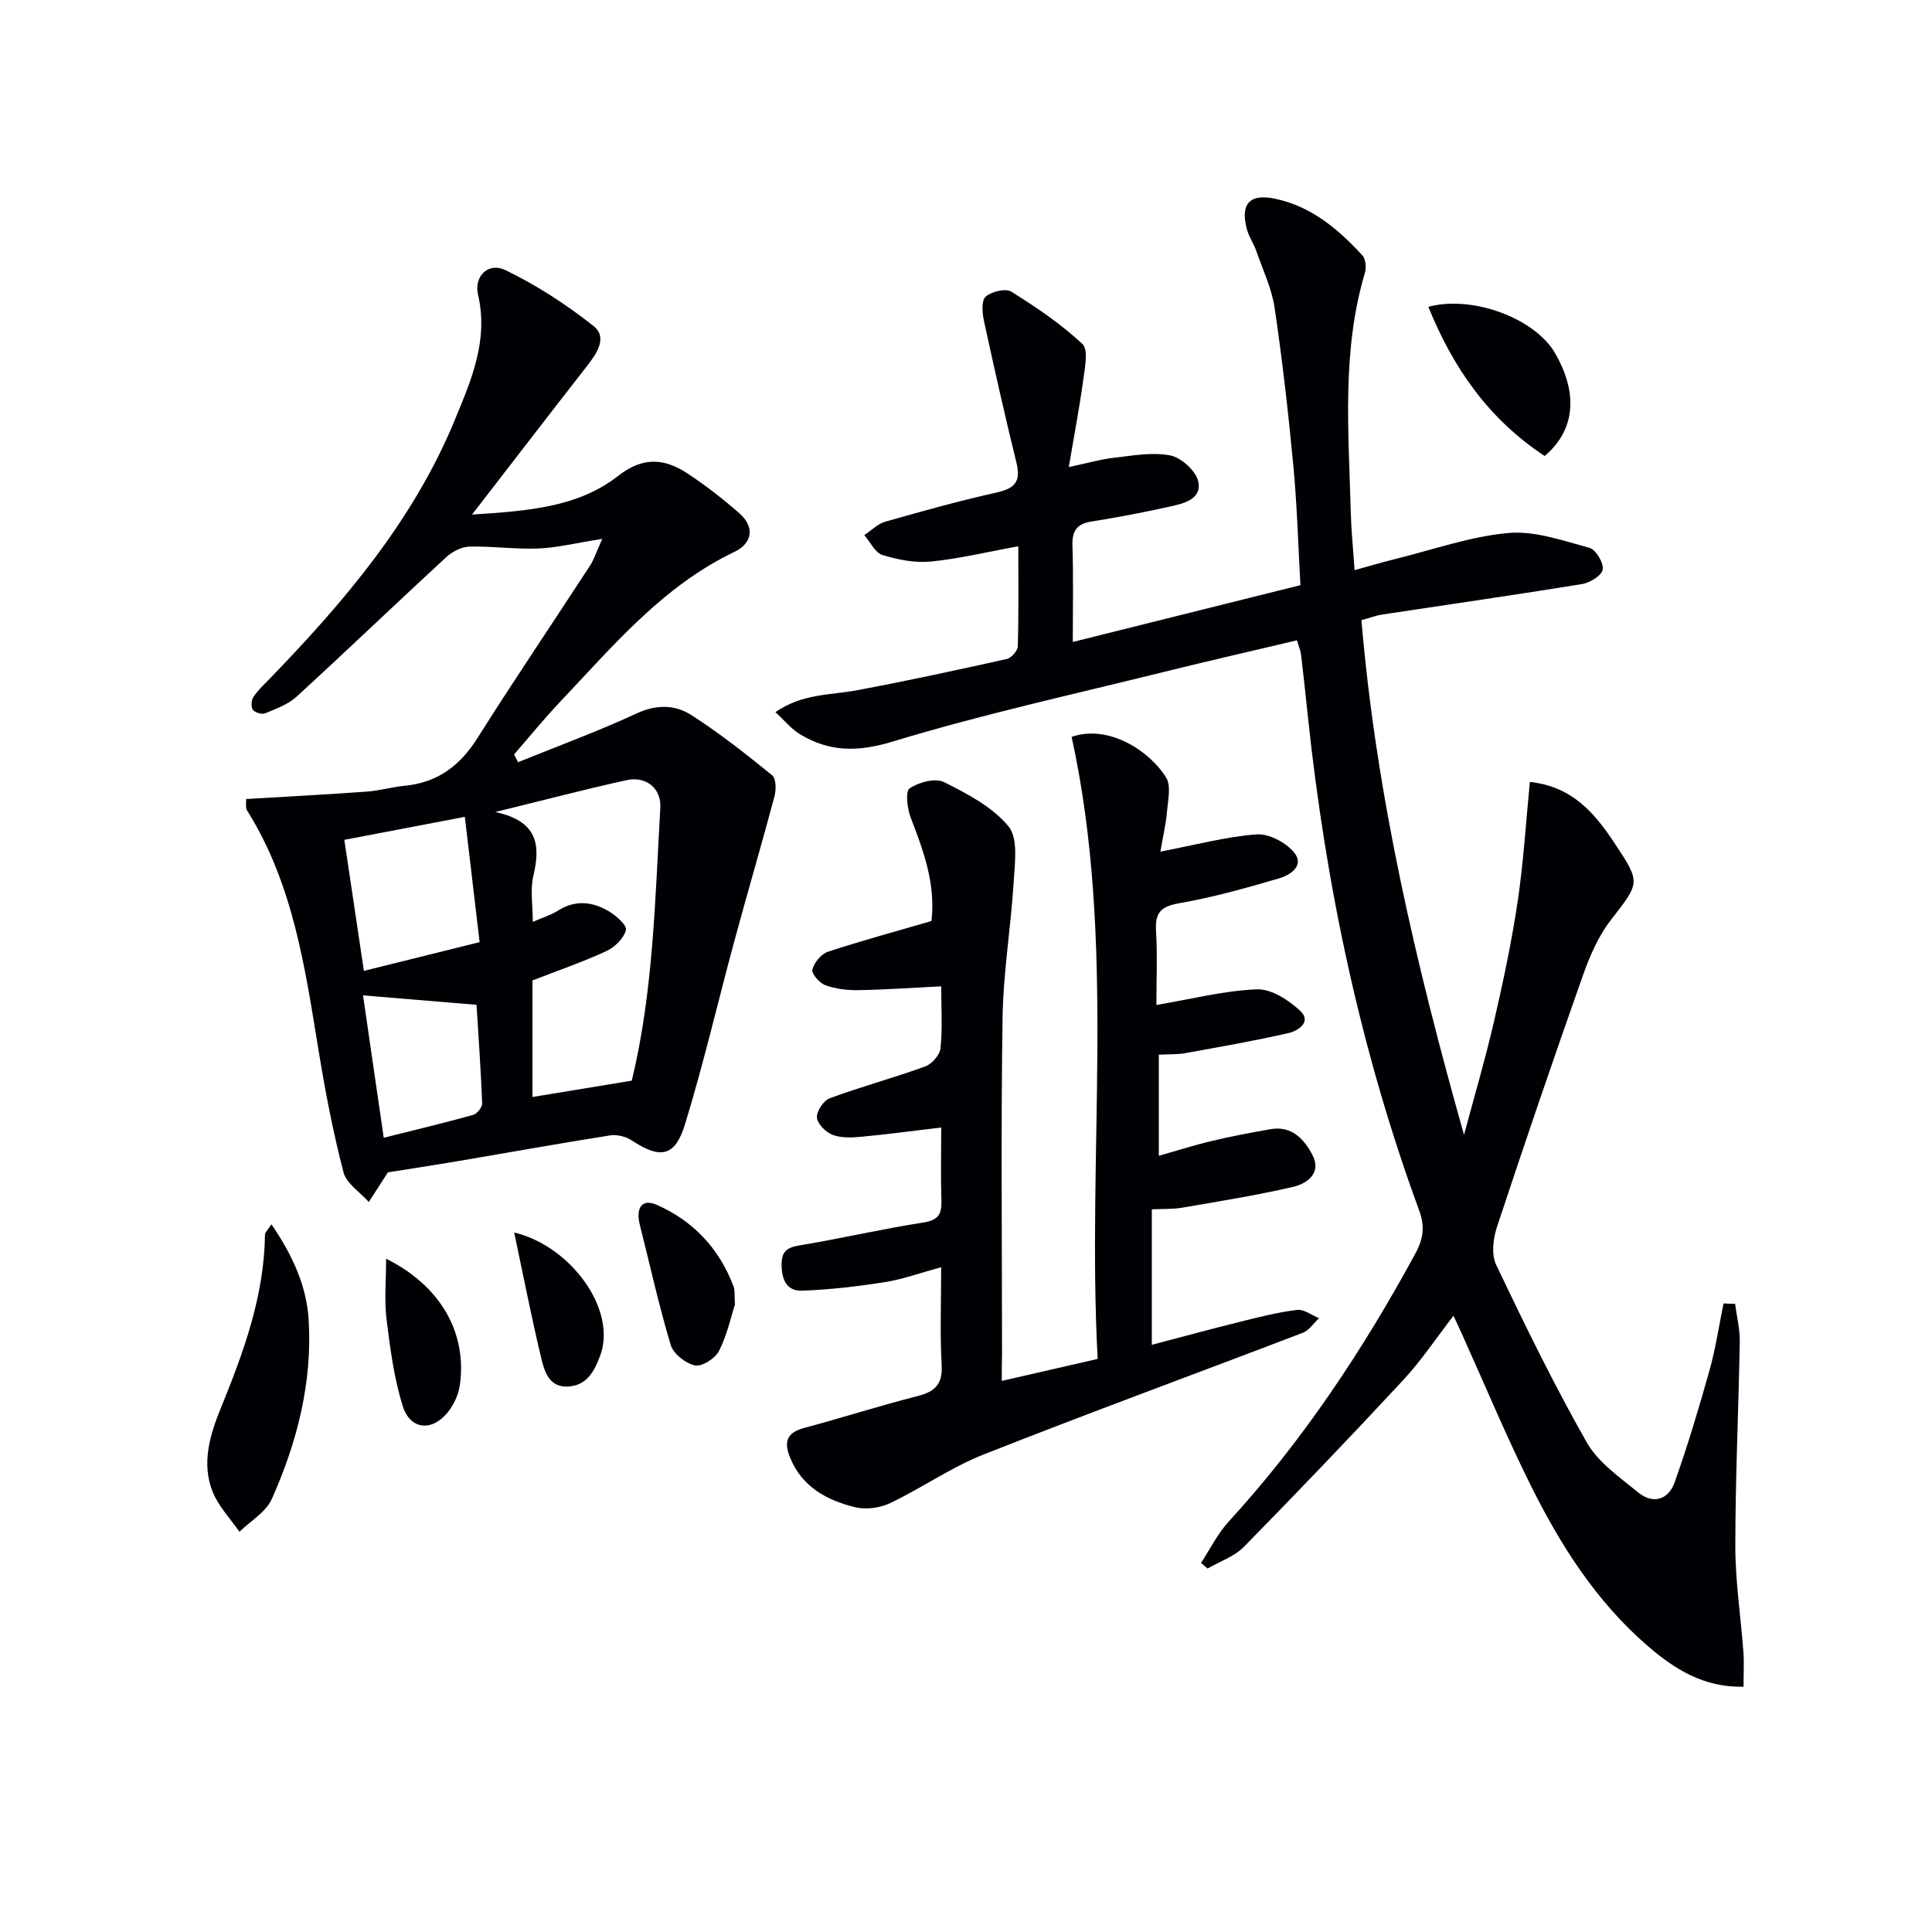
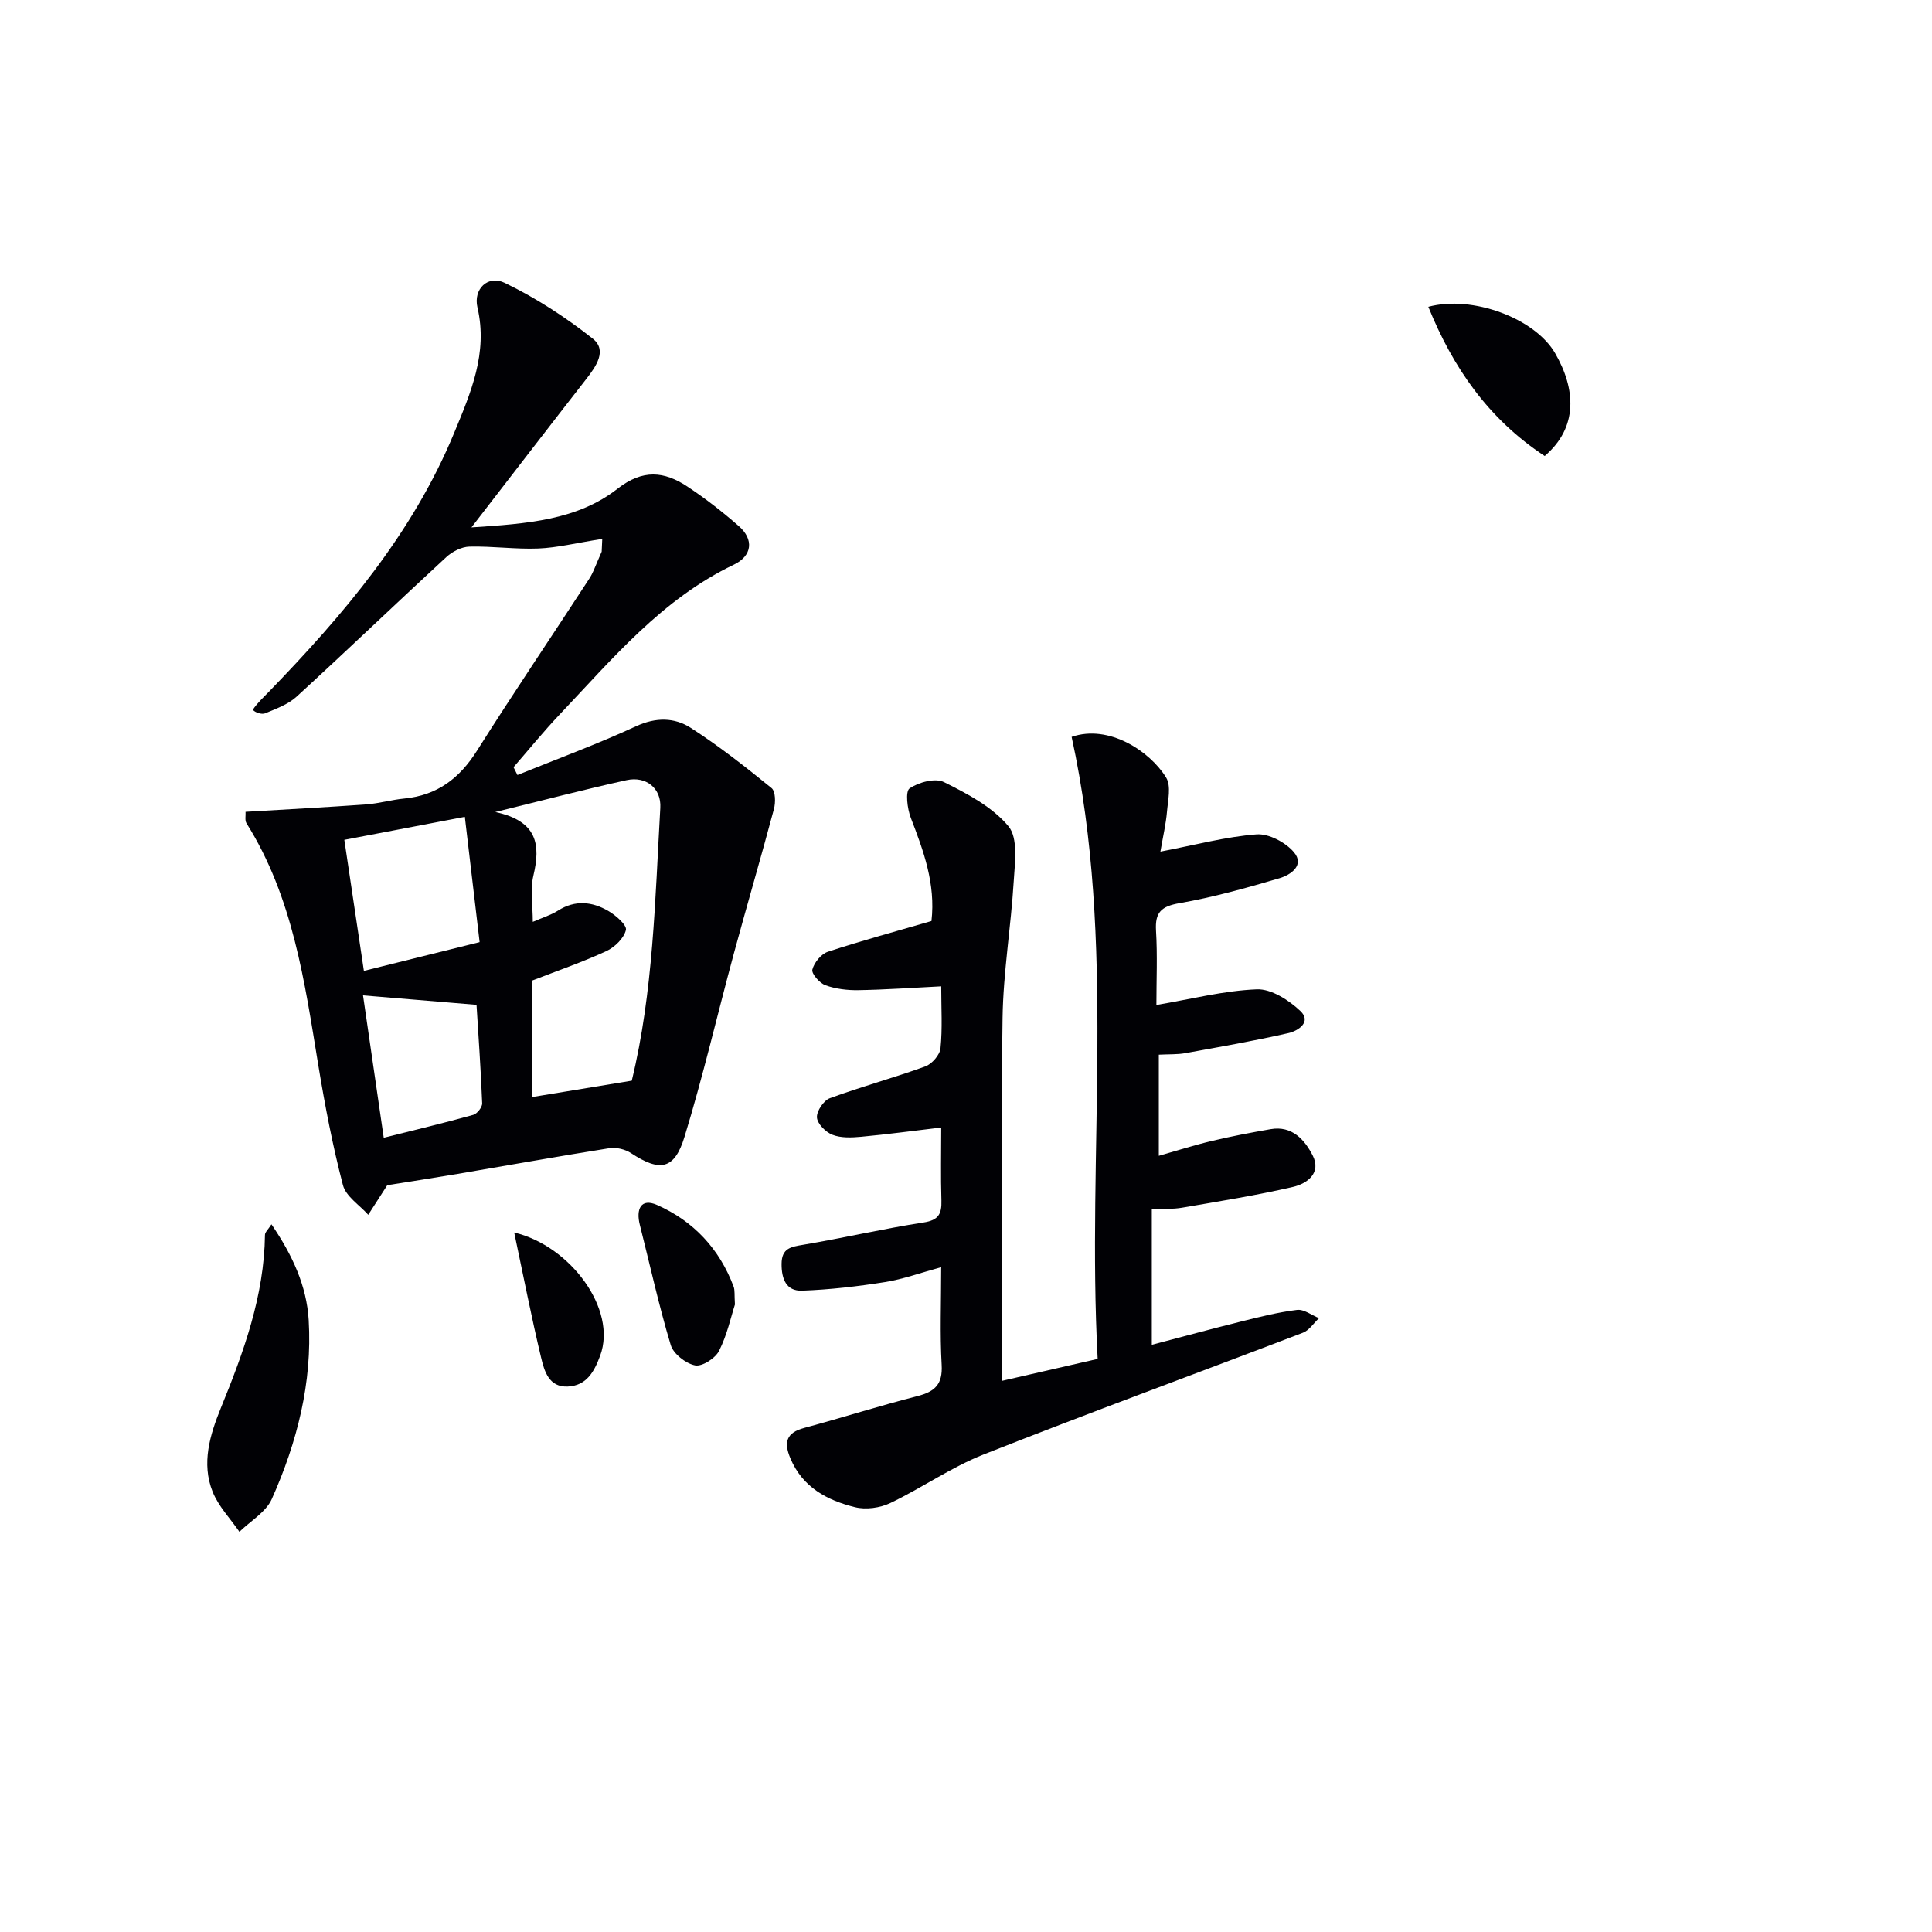
<svg xmlns="http://www.w3.org/2000/svg" enable-background="new 0 0 400 400" viewBox="0 0 400 400">
  <g fill="#010105">
-     <path d="m359.23 269.94c.34 2.6 1.01 5.21.97 7.81-.24 14.14-.92 28.28-.92 42.42 0 7.28 1.14 14.56 1.67 21.84.17 2.28.03 4.59.03 7.2-8.21.22-14.32-3.66-19.87-8.46-10.65-9.19-18.06-20.88-24.23-33.3-5.1-10.26-9.51-20.86-14.22-31.3-.46-1.02-.94-2.04-1.73-3.74-3.69 4.77-6.69 9.31-10.34 13.24-10.85 11.69-21.88 23.22-33.05 34.6-1.98 2.02-4.99 3.03-7.53 4.5-.45-.39-.9-.78-1.35-1.17 1.88-2.86 3.42-6.03 5.7-8.52 15.39-16.8 27.85-35.59 38.69-55.55 1.65-3.03 1.99-5.59.78-8.88-12.13-33.06-19.34-67.25-23.04-102.22-.46-4.3-.91-8.59-1.42-12.89-.09-.8-.44-1.57-.84-2.95-9.15 2.17-18.3 4.25-27.41 6.51-18.82 4.67-37.8 8.82-56.32 14.46-7.23 2.2-13.12 2.15-19.22-1.55-1.73-1.05-3.07-2.74-5.04-4.55 5.58-3.86 11.34-3.5 16.77-4.51 10.42-1.94 20.78-4.19 31.12-6.49.95-.21 2.26-1.69 2.29-2.62.2-6.61.11-13.22.11-20.72-6.49 1.18-12.26 2.59-18.1 3.16-3.29.32-6.84-.37-10.04-1.36-1.53-.47-2.51-2.69-3.74-4.12 1.44-.95 2.76-2.32 4.34-2.77 7.65-2.18 15.33-4.32 23.09-6.05 3.72-.83 5.02-2.28 4.08-6.09-2.4-9.8-4.63-19.65-6.76-29.52-.35-1.62-.53-4.15.38-4.94 1.22-1.06 4.12-1.76 5.31-1.02 5.16 3.22 10.27 6.68 14.7 10.81 1.28 1.19.53 4.92.19 7.41-.77 5.69-1.86 11.34-3 18.1 3.92-.84 6.55-1.62 9.23-1.92 3.92-.44 8.02-1.23 11.78-.5 2.29.45 5.34 3.23 5.8 5.42.77 3.72-3.12 4.56-6.01 5.2-5.34 1.18-10.72 2.21-16.12 3.07-3.1.49-4.02 2.01-3.92 5.06.21 6.46.07 12.93.07 19.87 15.8-3.94 31.07-7.75 47.13-11.76-.47-8.3-.69-16.55-1.47-24.75-1.03-10.91-2.27-21.8-3.87-32.64-.6-4.02-2.43-7.87-3.79-11.77-.54-1.56-1.55-2.98-1.97-4.57-1.38-5.26.62-7.38 5.84-6.28 7.52 1.58 13.09 6.3 18.09 11.74.69.74.84 2.49.53 3.56-4.85 16.3-3.37 32.96-2.94 49.56.1 3.81.49 7.61.79 12.04 3.02-.83 5.8-1.66 8.61-2.35 7.73-1.91 15.39-4.64 23.24-5.34 5.49-.49 11.29 1.59 16.8 3.08 1.31.36 2.95 3.12 2.72 4.49-.21 1.25-2.65 2.74-4.29 3.01-13.76 2.24-27.56 4.21-41.34 6.3-1.28.19-2.52.68-4.32 1.17 3.06 36.26 11.31 71.38 21.24 106.56 2.09-7.82 4.39-15.6 6.21-23.48 1.9-8.23 3.66-16.52 4.9-24.87 1.21-8.12 1.7-16.35 2.52-24.72 8.88.95 13.48 6.56 17.58 12.74 5.46 8.24 5.18 8.09-.81 15.85-2.56 3.31-4.34 7.39-5.75 11.37-6.13 17.34-12.07 34.75-17.84 52.21-.79 2.4-1.18 5.69-.16 7.81 5.93 12.42 11.97 24.82 18.77 36.78 2.35 4.13 6.79 7.18 10.61 10.32 3.09 2.54 6.29 1.56 7.58-2.07 2.7-7.62 5.03-15.38 7.21-23.16 1.27-4.54 1.96-9.25 2.91-13.88.75.06 1.57.07 2.39.08z" />
-     <path d="m124.69 111.57c-5.46.86-9.33 1.83-13.23 1.99-4.74.19-9.52-.51-14.27-.39-1.63.04-3.55 1.03-4.79 2.17-10.39 9.58-20.58 19.36-31 28.9-1.76 1.61-4.25 2.51-6.52 3.45-.67.28-2.11-.16-2.53-.75s-.32-1.98.12-2.65c.9-1.37 2.15-2.52 3.31-3.71 15.47-15.97 29.79-32.79 38.39-53.65 3.41-8.26 7-16.48 4.8-25.93-.89-3.81 2.16-6.77 5.64-5.09 6.45 3.11 12.6 7.11 18.23 11.55 3.04 2.4.71 5.73-1.34 8.36-7.66 9.82-15.25 19.69-23.77 30.72 11.6-.76 21.91-1.5 30.25-8.01 5.23-4.08 9.65-3.61 14.43-.46 3.73 2.46 7.29 5.24 10.66 8.19 3.18 2.78 2.8 6.17-1.02 8-14.87 7.11-25.14 19.5-36.11 31.07-3.31 3.49-6.34 7.23-9.5 10.86l.81 1.62c8.21-3.33 16.54-6.39 24.56-10.1 4.12-1.9 7.97-1.83 11.35.35 5.83 3.75 11.31 8.07 16.7 12.45.83.67.86 3 .49 4.36-2.67 10.01-5.6 19.96-8.31 29.96-3.42 12.63-6.37 25.39-10.2 37.89-2.09 6.84-5.11 7.29-11.06 3.38-1.21-.8-3.06-1.25-4.48-1.03-10.49 1.66-20.95 3.55-31.42 5.32-5.02.85-10.06 1.62-14.58 2.34-1.34 2.09-2.64 4.11-3.94 6.13-1.81-2.03-4.62-3.8-5.24-6.15-2.13-8.15-3.72-16.45-5.09-24.77-2.85-17.36-5.25-34.81-14.88-50.15-.37-.59-.14-1.56-.19-2.36 8.49-.51 16.76-.94 25.01-1.54 2.64-.19 5.23-.96 7.86-1.21 6.79-.66 11.43-4.17 15.04-9.9 7.53-11.94 15.46-23.64 23.16-35.48.89-1.3 1.37-2.85 2.66-5.73zm-14.45 91.42v24.13c6.89-1.13 13.54-2.22 20.56-3.38 4.46-18.35 4.82-37.46 5.91-56.48.24-4.1-3-6.61-6.96-5.74-8.58 1.88-17.08 4.12-27.21 6.6 8.76 1.87 9.41 6.8 7.89 13.18-.69 2.91-.12 6.13-.12 9.56 1.97-.86 3.74-1.39 5.24-2.34 3.53-2.24 7.05-1.85 10.37.07 1.57.9 3.91 2.96 3.67 3.95-.41 1.71-2.31 3.57-4.04 4.37-4.93 2.28-10.08 4.05-15.31 6.08zm-38.95-29.11c1.36 9.14 2.71 18.17 4.05 27.13 8.06-2 15.7-3.9 23.96-5.95-1.04-8.85-2.05-17.41-3.06-25.94-9.14 1.74-16.93 3.22-24.95 4.76zm8.16 61.68c6.5-1.63 12.54-3.07 18.53-4.74.8-.22 1.88-1.59 1.85-2.38-.28-7.07-.78-14.14-1.17-20.4-8.24-.69-15.82-1.32-23.5-1.96 1.28 8.81 2.71 18.61 4.29 29.48z" />
+     <path d="m124.69 111.57c-5.46.86-9.33 1.83-13.23 1.99-4.74.19-9.52-.51-14.27-.39-1.63.04-3.55 1.03-4.79 2.17-10.39 9.58-20.58 19.36-31 28.9-1.76 1.61-4.25 2.51-6.52 3.45-.67.28-2.11-.16-2.53-.75c.9-1.37 2.15-2.52 3.31-3.71 15.47-15.97 29.79-32.79 38.39-53.65 3.41-8.26 7-16.48 4.8-25.93-.89-3.81 2.16-6.77 5.64-5.09 6.45 3.11 12.6 7.11 18.23 11.55 3.04 2.4.71 5.73-1.34 8.36-7.66 9.82-15.25 19.69-23.77 30.72 11.6-.76 21.91-1.5 30.25-8.01 5.23-4.08 9.65-3.61 14.43-.46 3.73 2.46 7.29 5.24 10.66 8.19 3.18 2.78 2.8 6.17-1.02 8-14.87 7.11-25.14 19.5-36.11 31.07-3.31 3.49-6.34 7.23-9.5 10.86l.81 1.62c8.21-3.33 16.54-6.39 24.56-10.1 4.12-1.9 7.97-1.83 11.35.35 5.83 3.75 11.31 8.07 16.7 12.45.83.67.86 3 .49 4.36-2.67 10.01-5.6 19.96-8.31 29.96-3.42 12.63-6.37 25.39-10.2 37.89-2.09 6.84-5.11 7.29-11.06 3.38-1.21-.8-3.06-1.25-4.48-1.03-10.49 1.66-20.95 3.55-31.42 5.32-5.02.85-10.06 1.62-14.58 2.34-1.34 2.09-2.64 4.11-3.94 6.13-1.81-2.03-4.62-3.8-5.24-6.15-2.13-8.15-3.72-16.45-5.09-24.77-2.85-17.36-5.25-34.81-14.88-50.15-.37-.59-.14-1.56-.19-2.36 8.49-.51 16.76-.94 25.01-1.54 2.64-.19 5.23-.96 7.86-1.21 6.79-.66 11.43-4.17 15.04-9.9 7.53-11.94 15.46-23.64 23.16-35.48.89-1.3 1.37-2.85 2.66-5.73zm-14.45 91.42v24.13c6.89-1.13 13.54-2.22 20.56-3.38 4.46-18.35 4.82-37.46 5.91-56.48.24-4.1-3-6.61-6.96-5.74-8.58 1.88-17.08 4.12-27.21 6.6 8.76 1.87 9.41 6.8 7.89 13.18-.69 2.91-.12 6.13-.12 9.56 1.97-.86 3.74-1.39 5.24-2.34 3.53-2.24 7.05-1.85 10.37.07 1.57.9 3.91 2.96 3.67 3.95-.41 1.71-2.31 3.57-4.04 4.37-4.93 2.28-10.08 4.05-15.31 6.08zm-38.95-29.11c1.36 9.14 2.71 18.17 4.05 27.13 8.06-2 15.7-3.9 23.96-5.95-1.04-8.85-2.05-17.41-3.06-25.94-9.14 1.74-16.93 3.22-24.95 4.76zm8.16 61.68c6.5-1.63 12.54-3.07 18.53-4.74.8-.22 1.88-1.59 1.85-2.38-.28-7.07-.78-14.14-1.17-20.4-8.24-.69-15.82-1.32-23.5-1.96 1.28 8.81 2.71 18.61 4.29 29.48z" />
    <path d="m207.41 285.9c6.88-1.58 12.83-2.94 19.85-4.55-2.3-42.88 3.94-86.14-5.39-128.79 7.72-2.67 16.21 2.98 19.56 8.42 1.08 1.75.38 4.72.18 7.1-.22 2.53-.81 5.02-1.36 8.24 7.31-1.4 13.56-3.09 19.9-3.57 2.53-.19 6 1.64 7.73 3.68 2.31 2.72-.68 4.72-2.98 5.4-6.82 2.01-13.7 3.94-20.69 5.16-3.77.66-5.09 1.87-4.87 5.67.31 5.12.08 10.28.08 15.41 7.22-1.22 13.98-2.97 20.79-3.24 3-.12 6.64 2.24 9.02 4.49s-.47 4.11-2.43 4.56c-7.09 1.62-14.27 2.87-21.43 4.17-1.62.29-3.3.2-5.45.31v20.94c3.77-1.07 7.34-2.22 10.99-3.08 4.02-.96 8.09-1.73 12.17-2.44 4.42-.77 7.02 2.19 8.68 5.41 1.89 3.68-1.14 5.87-4.07 6.55-7.58 1.75-15.28 2.98-22.95 4.3-1.93.33-3.94.23-6.27.34v28.05c6.25-1.64 12.3-3.29 18.39-4.8 3.86-.96 7.75-1.95 11.69-2.43 1.42-.17 3.02 1.1 4.54 1.71-1.1 1.03-2.03 2.52-3.34 3.02-22.02 8.43-44.17 16.54-66.09 25.2-6.72 2.65-12.78 6.93-19.33 10.06-2.12 1.01-5.05 1.42-7.3.86-5.77-1.42-10.87-4.11-13.39-10.12-1.38-3.28-.89-5.29 2.86-6.29 7.85-2.11 15.61-4.59 23.48-6.6 3.62-.93 5.21-2.47 4.98-6.46-.37-6.46-.1-12.96-.1-20.22-4.2 1.14-7.88 2.49-11.67 3.09-5.67.9-11.4 1.56-17.13 1.77-3.26.12-4.26-2.4-4.24-5.54.02-3.26 1.91-3.53 4.46-3.96 8.34-1.41 16.59-3.33 24.94-4.62 3.12-.48 3.77-1.79 3.69-4.56-.16-4.97-.04-9.95-.04-15.1-5.83.69-11.21 1.42-16.61 1.92-1.97.18-4.15.27-5.92-.42-1.39-.54-3.11-2.27-3.2-3.58-.09-1.3 1.38-3.51 2.65-3.98 6.52-2.4 13.25-4.22 19.78-6.59 1.37-.5 3.01-2.37 3.15-3.75.42-4.09.15-8.26.15-12.83-6.02.3-11.59.7-17.16.79-2.28.04-4.7-.25-6.82-1.02-1.21-.44-2.91-2.39-2.7-3.23.36-1.45 1.83-3.24 3.22-3.7 7.05-2.32 14.23-4.26 21.44-6.36.88-7.71-1.64-14.52-4.28-21.37-.73-1.89-1.16-5.46-.25-6.09 1.88-1.28 5.31-2.21 7.13-1.3 4.83 2.4 10.01 5.13 13.34 9.14 2.03 2.44 1.33 7.53 1.09 11.39-.57 9.44-2.17 18.84-2.31 28.28-.35 23.16-.11 46.33-.11 69.5-.05 1.63-.05 3.27-.05 5.66z" />
    <path d="m56.2 253.48c4.33 6.33 7.29 12.74 7.71 19.83.77 12.95-2.4 25.32-7.64 37.05-1.21 2.71-4.41 4.54-6.7 6.78-1.89-2.74-4.33-5.26-5.54-8.27-2.37-5.91-.56-11.8 1.7-17.37 4.7-11.54 8.97-23.15 9.13-35.85.01-.53.62-1.05 1.34-2.17z" />
    <path d="m319.81 94.41c-11.64-7.66-18.98-18.28-24.09-30.89 9.12-2.46 22.07 2.38 26.25 9.61 4.3 7.44 4.78 15.37-2.16 21.28z" />
    <path d="m152.16 270.09c-.81 2.5-1.61 6.28-3.29 9.6-.78 1.54-3.51 3.3-4.97 3-1.93-.39-4.48-2.38-5.03-4.21-2.47-8.21-4.31-16.61-6.41-24.93-.8-3.17.21-5.56 3.56-4.08 7.55 3.33 12.94 9.08 15.87 16.92.28.75.14 1.64.27 3.7z" />
-     <path d="m79.94 260.6c11.28 5.63 16.76 15.29 15.28 26.1-.28 2.02-1.27 4.19-2.57 5.77-3.25 3.96-7.71 3.55-9.25-1.32-1.83-5.78-2.61-11.95-3.37-18-.48-3.87-.09-7.84-.09-12.55z" />
    <path d="m106.46 255.18c11.59 2.73 21.36 15.89 17.8 25.49-1.25 3.37-2.83 6.21-6.7 6.4-3.94.19-4.87-3.23-5.54-6.03-1.99-8.33-3.63-16.75-5.56-25.86z" />
  </g>
</svg>